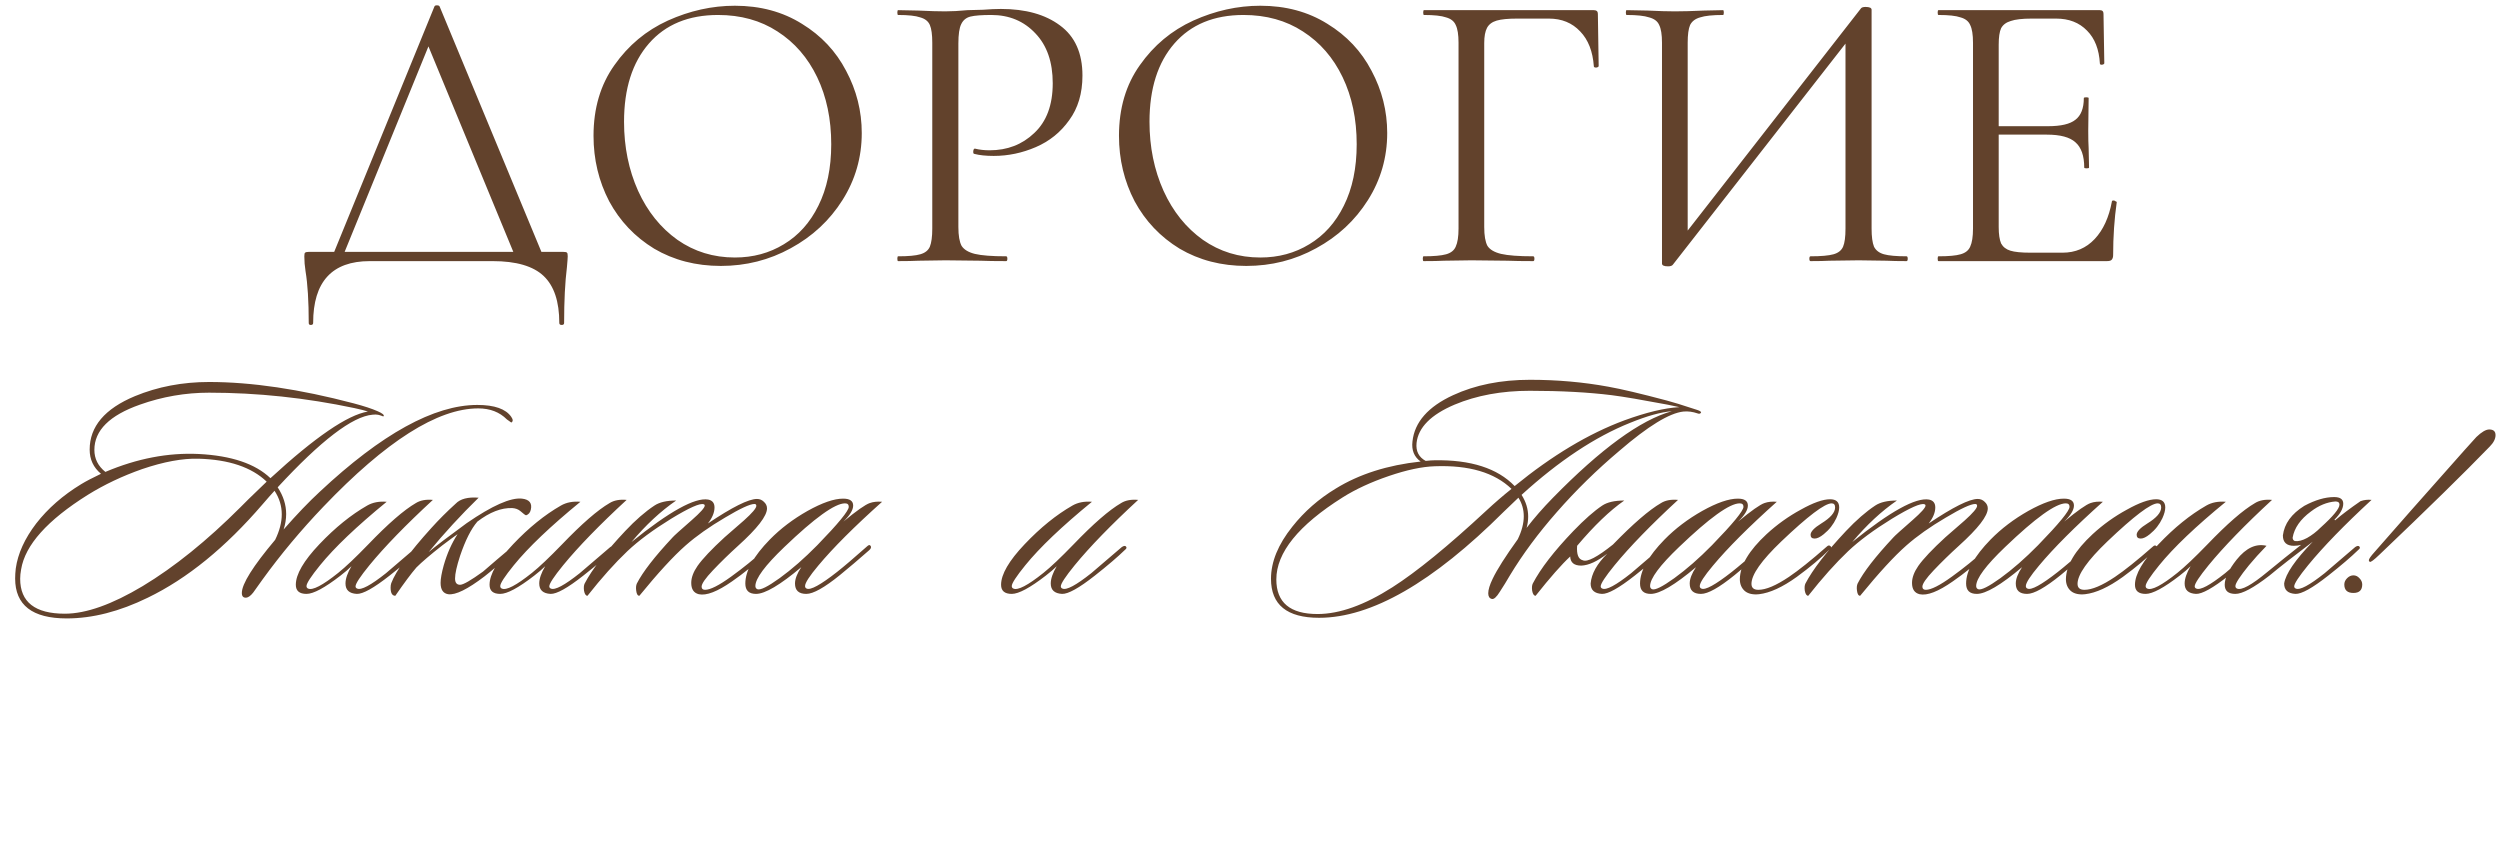
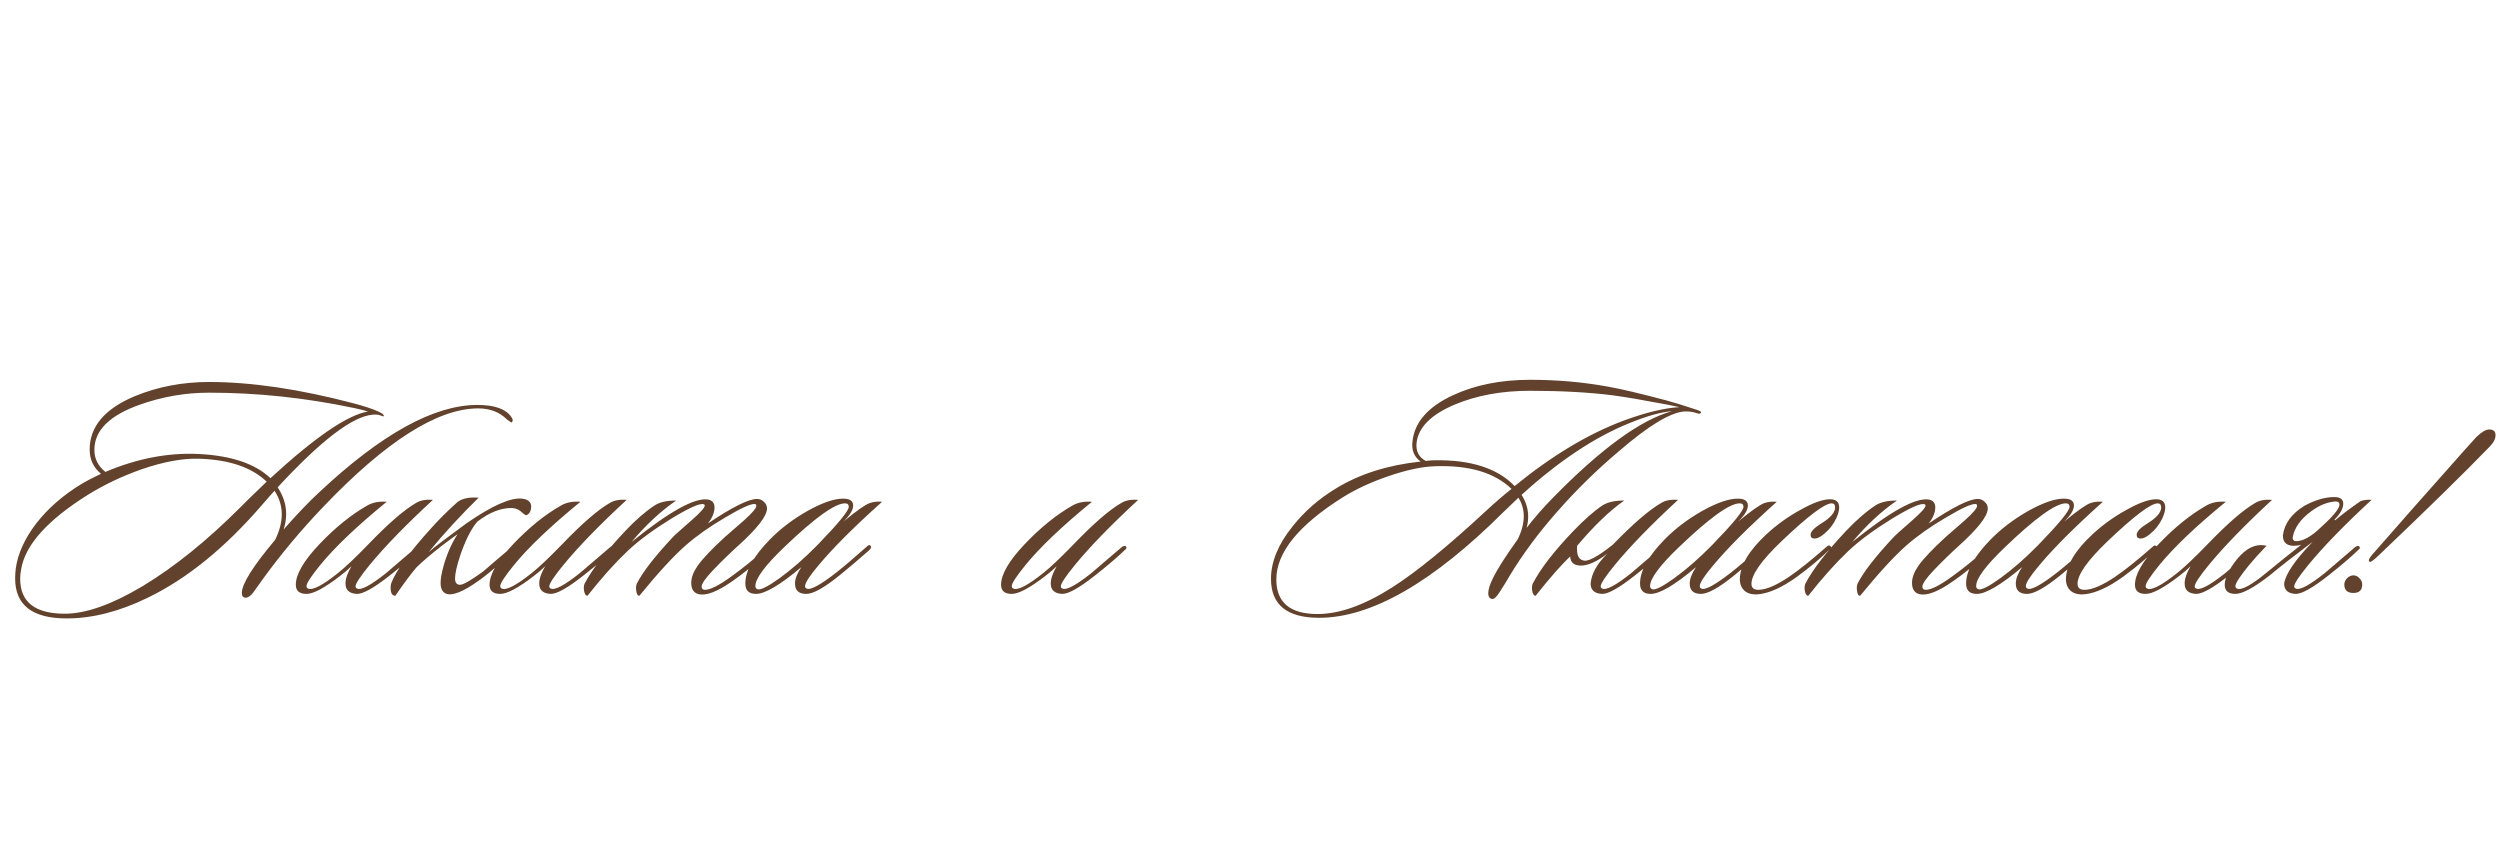
<svg xmlns="http://www.w3.org/2000/svg" width="417" height="142" viewBox="0 0 417 142" fill="none">
-   <path d="M72.461 1.091C72.506 0.957 72.64 0.89 72.863 0.89C73.131 0.89 73.287 0.957 73.332 1.091L90.947 43.555H86.258L70.988 6.584L72.863 4.306L56.856 43.555H55.114L72.461 1.091ZM51.497 53.869C51.497 50.252 51.319 47.372 50.962 45.229C50.828 44.381 50.761 43.555 50.761 42.751C50.761 42.394 50.805 42.193 50.895 42.148C50.984 42.059 51.185 42.014 51.497 42.014H93.961C94.318 42.014 94.519 42.059 94.564 42.148C94.653 42.193 94.697 42.394 94.697 42.751C94.697 42.974 94.653 43.577 94.564 44.559C94.251 47.06 94.095 50.163 94.095 53.869C94.095 54.092 93.961 54.204 93.693 54.204C93.425 54.204 93.291 54.092 93.291 53.869C93.291 50.297 92.42 47.685 90.679 46.033C88.937 44.381 86.102 43.555 82.173 43.555H61.678C55.382 43.555 52.234 46.993 52.234 53.869C52.234 54.092 52.1 54.204 51.832 54.204C51.609 54.204 51.497 54.092 51.497 53.869ZM120.232 44.358C116.079 44.358 112.373 43.398 109.114 41.478C105.899 39.514 103.398 36.879 101.612 33.575C99.871 30.226 99 26.587 99 22.658C99 18.059 100.161 14.13 102.483 10.87C104.805 7.566 107.774 5.088 111.391 3.436C115.052 1.784 118.781 0.957 122.576 0.957C126.818 0.957 130.546 1.962 133.761 3.971C136.976 5.936 139.432 8.548 141.129 11.808C142.87 15.067 143.741 18.528 143.741 22.189C143.741 26.252 142.669 29.981 140.526 33.374C138.382 36.768 135.502 39.447 131.886 41.411C128.314 43.376 124.429 44.358 120.232 44.358ZM122.576 42.952C125.612 42.952 128.336 42.215 130.747 40.742C133.203 39.268 135.123 37.125 136.507 34.312C137.936 31.454 138.65 28.038 138.65 24.064C138.65 19.867 137.869 16.139 136.306 12.879C134.743 9.62 132.533 7.075 129.676 5.244C126.862 3.413 123.558 2.498 119.763 2.498C114.851 2.498 111.011 4.083 108.243 7.253C105.475 10.424 104.09 14.777 104.09 20.314C104.09 24.511 104.872 28.351 106.435 31.834C107.997 35.272 110.185 37.996 112.998 40.005C115.811 41.97 119.004 42.952 122.576 42.952ZM159.857 37.862C159.857 39.291 160.036 40.34 160.393 41.01C160.795 41.635 161.531 42.081 162.603 42.349C163.719 42.617 165.461 42.751 167.827 42.751C167.961 42.751 168.028 42.885 168.028 43.153C168.028 43.421 167.961 43.555 167.827 43.555C165.996 43.555 164.568 43.532 163.541 43.488L157.714 43.421L153.226 43.488C152.378 43.532 151.239 43.555 149.81 43.555C149.721 43.555 149.676 43.421 149.676 43.153C149.676 42.885 149.721 42.751 149.81 42.751C151.507 42.751 152.735 42.639 153.494 42.416C154.298 42.193 154.834 41.769 155.102 41.144C155.369 40.474 155.503 39.469 155.503 38.13V7.119C155.503 5.78 155.369 4.797 155.102 4.172C154.834 3.547 154.298 3.123 153.494 2.9C152.735 2.632 151.507 2.498 149.81 2.498C149.721 2.498 149.676 2.364 149.676 2.096C149.676 1.828 149.721 1.694 149.81 1.694L153.159 1.761C155.035 1.851 156.53 1.895 157.647 1.895C158.763 1.895 160.013 1.828 161.397 1.694C161.933 1.694 162.782 1.672 163.942 1.627C165.103 1.538 166.108 1.493 166.956 1.493C171.064 1.493 174.346 2.409 176.802 4.239C179.302 6.07 180.553 8.861 180.553 12.611C180.553 15.558 179.816 18.037 178.342 20.046C176.914 22.055 175.061 23.551 172.783 24.533C170.506 25.516 168.162 26.007 165.751 26.007C164.456 26.007 163.384 25.895 162.536 25.672C162.402 25.672 162.335 25.56 162.335 25.337C162.335 25.203 162.357 25.069 162.402 24.935C162.491 24.801 162.581 24.756 162.67 24.801C163.384 24.98 164.188 25.069 165.081 25.069C168.028 25.069 170.506 24.109 172.516 22.189C174.569 20.269 175.596 17.501 175.596 13.884C175.596 10.357 174.636 7.588 172.716 5.579C170.796 3.525 168.341 2.498 165.349 2.498C163.742 2.498 162.581 2.587 161.866 2.766C161.152 2.944 160.638 3.369 160.326 4.038C160.013 4.664 159.857 5.735 159.857 7.253V37.862ZM207.877 44.358C203.725 44.358 200.019 43.398 196.759 41.478C193.544 39.514 191.044 36.879 189.258 33.575C187.516 30.226 186.646 26.587 186.646 22.658C186.646 18.059 187.806 14.13 190.128 10.87C192.45 7.566 195.419 5.088 199.036 3.436C202.698 1.784 206.426 0.957 210.221 0.957C214.463 0.957 218.192 1.962 221.406 3.971C224.621 5.936 227.077 8.548 228.774 11.808C230.515 15.067 231.386 18.528 231.386 22.189C231.386 26.252 230.314 29.981 228.171 33.374C226.028 36.768 223.148 39.447 219.531 41.411C215.959 43.376 212.074 44.358 207.877 44.358ZM210.221 42.952C213.258 42.952 215.981 42.215 218.392 40.742C220.848 39.268 222.768 37.125 224.152 34.312C225.581 31.454 226.296 28.038 226.296 24.064C226.296 19.867 225.514 16.139 223.952 12.879C222.389 9.62 220.179 7.075 217.321 5.244C214.508 3.413 211.204 2.498 207.408 2.498C202.497 2.498 198.657 4.083 195.888 7.253C193.12 10.424 191.736 14.777 191.736 20.314C191.736 24.511 192.517 28.351 194.08 31.834C195.643 35.272 197.831 37.996 200.644 40.005C203.457 41.97 206.649 42.952 210.221 42.952ZM237.456 43.555C237.366 43.555 237.322 43.421 237.322 43.153C237.322 42.885 237.366 42.751 237.456 42.751C239.152 42.751 240.403 42.639 241.206 42.416C242.01 42.193 242.546 41.769 242.814 41.144C243.126 40.474 243.283 39.469 243.283 38.13V7.119C243.283 5.78 243.126 4.797 242.814 4.172C242.546 3.547 242.01 3.123 241.206 2.9C240.447 2.632 239.219 2.498 237.523 2.498C237.433 2.498 237.389 2.364 237.389 2.096C237.389 1.828 237.433 1.694 237.523 1.694H265.854C266.3 1.694 266.524 1.895 266.524 2.297L266.658 11.004C266.658 11.138 266.524 11.227 266.256 11.272C265.988 11.272 265.854 11.205 265.854 11.071C265.675 8.57 264.916 6.628 263.577 5.244C262.237 3.815 260.496 3.101 258.352 3.101H253.061C251.543 3.101 250.405 3.212 249.646 3.436C248.886 3.659 248.351 4.061 248.038 4.641C247.726 5.222 247.569 6.07 247.569 7.186V37.862C247.569 39.291 247.748 40.34 248.105 41.01C248.507 41.635 249.266 42.081 250.382 42.349C251.543 42.617 253.329 42.751 255.74 42.751C255.874 42.751 255.941 42.885 255.941 43.153C255.941 43.421 255.874 43.555 255.74 43.555C253.91 43.555 252.481 43.532 251.454 43.488L245.426 43.421L240.872 43.488C240.068 43.532 238.929 43.555 237.456 43.555ZM310.44 1.359C310.574 1.225 310.82 1.158 311.177 1.158C311.847 1.158 312.181 1.315 312.181 1.627V38.13C312.181 39.469 312.315 40.474 312.583 41.144C312.896 41.769 313.454 42.193 314.258 42.416C315.061 42.639 316.312 42.751 318.008 42.751C318.142 42.751 318.209 42.885 318.209 43.153C318.209 43.421 318.142 43.555 318.008 43.555C316.624 43.555 315.508 43.532 314.66 43.488L310.038 43.421L305.149 43.488C304.39 43.532 303.34 43.555 302.001 43.555C301.867 43.555 301.8 43.421 301.8 43.153C301.8 42.885 301.867 42.751 302.001 42.751C303.742 42.751 305.015 42.639 305.819 42.416C306.622 42.193 307.158 41.769 307.426 41.144C307.694 40.518 307.828 39.514 307.828 38.13V5.378L309.1 5.646L279.028 44.157C278.894 44.336 278.626 44.425 278.224 44.425C277.554 44.425 277.22 44.269 277.22 43.956V7.119C277.22 5.78 277.063 4.797 276.751 4.172C276.483 3.547 275.925 3.123 275.076 2.9C274.273 2.632 273.022 2.498 271.326 2.498C271.236 2.498 271.192 2.364 271.192 2.096C271.192 1.828 271.236 1.694 271.326 1.694L274.808 1.761C276.684 1.851 278.202 1.895 279.363 1.895C280.658 1.895 282.287 1.851 284.252 1.761L287.4 1.694C287.489 1.694 287.534 1.828 287.534 2.096C287.534 2.364 287.489 2.498 287.4 2.498C285.659 2.498 284.386 2.632 283.582 2.9C282.779 3.123 282.22 3.547 281.908 4.172C281.64 4.797 281.506 5.78 281.506 7.119V40.273L280.3 40.005L310.44 1.359ZM323.337 43.555C323.247 43.555 323.203 43.421 323.203 43.153C323.203 42.885 323.247 42.751 323.337 42.751C325.033 42.751 326.261 42.639 327.02 42.416C327.824 42.193 328.36 41.769 328.628 41.144C328.94 40.474 329.097 39.469 329.097 38.13V7.119C329.097 5.78 328.94 4.797 328.628 4.172C328.36 3.547 327.824 3.123 327.02 2.9C326.261 2.632 325.033 2.498 323.337 2.498C323.247 2.498 323.203 2.364 323.203 2.096C323.203 1.828 323.247 1.694 323.337 1.694H350.261C350.663 1.694 350.864 1.895 350.864 2.297L350.998 10.535C350.998 10.669 350.864 10.758 350.596 10.803C350.373 10.803 350.261 10.736 350.261 10.602C350.127 8.236 349.413 6.405 348.118 5.11C346.823 3.771 345.104 3.101 342.961 3.101H338.875C337.312 3.101 336.152 3.235 335.392 3.503C334.633 3.726 334.098 4.128 333.785 4.708C333.517 5.289 333.383 6.204 333.383 7.454V37.862C333.383 39.067 333.517 39.983 333.785 40.608C334.098 41.188 334.611 41.59 335.326 41.813C336.04 42.036 337.156 42.148 338.674 42.148H344.032C346.176 42.148 347.962 41.389 349.391 39.871C350.819 38.353 351.779 36.254 352.271 33.575C352.271 33.486 352.36 33.441 352.539 33.441C352.672 33.441 352.784 33.486 352.873 33.575C353.007 33.62 353.074 33.664 353.074 33.709C352.672 36.522 352.472 39.469 352.472 42.55C352.472 42.907 352.382 43.175 352.204 43.354C352.07 43.488 351.802 43.555 351.4 43.555H323.337ZM347.649 27.949C347.649 25.985 347.158 24.578 346.176 23.73C345.238 22.881 343.653 22.457 341.42 22.457H331.374V21.05H341.621C343.765 21.05 345.283 20.693 346.176 19.979C347.113 19.265 347.582 18.059 347.582 16.362C347.582 16.273 347.716 16.228 347.984 16.228C348.252 16.228 348.386 16.273 348.386 16.362L348.319 21.787C348.319 23.082 348.341 24.064 348.386 24.734L348.453 27.949C348.453 28.038 348.319 28.083 348.051 28.083C347.783 28.083 347.649 28.038 347.649 27.949Z" fill="#62422C" />
  <path d="M85.281 70.481L84.547 69.957C83.323 68.733 81.733 68.121 79.775 68.121C72.992 68.121 64.374 73.593 53.92 84.536C50.214 88.416 46.84 92.455 43.799 96.65C43.274 97.384 42.75 98.118 42.225 98.853C41.806 99.377 41.421 99.657 41.072 99.692C40.582 99.727 40.338 99.465 40.338 98.905C40.338 97.402 42.191 94.447 45.897 90.042C46.631 88.539 46.998 87.123 46.998 85.794C46.998 84.396 46.596 83.085 45.792 81.861C45.302 82.386 44.638 83.137 43.799 84.116C37.611 91.318 31.23 96.51 24.657 99.692C19.937 101.999 15.427 103.153 11.127 103.153C5.393 103.153 2.526 100.933 2.526 96.493C2.526 95.968 2.561 95.409 2.631 94.814C2.981 92.332 4.117 89.832 6.04 87.315C7.998 84.798 10.498 82.613 13.539 80.76C14.344 80.27 15.445 79.694 16.843 79.029C15.585 77.98 14.955 76.634 14.955 74.991C14.955 71.145 17.473 68.174 22.507 66.076C26.318 64.503 30.443 63.716 34.884 63.716C41.946 63.716 49.987 64.905 59.007 67.282C60.72 67.737 62.049 68.174 62.993 68.593C63.797 68.943 64.129 69.222 63.989 69.432C63.919 69.467 63.779 69.432 63.57 69.327C63.255 69.222 63.045 69.17 62.941 69.17C62.801 69.135 62.538 69.135 62.154 69.17C58.797 69.45 53.518 73.488 46.316 81.284C47.26 82.718 47.732 84.204 47.732 85.742C47.732 86.581 47.592 87.438 47.312 88.312C49.515 85.794 51.525 83.697 53.343 82.019C63.657 72.369 72.415 67.544 79.617 67.544C82.484 67.544 84.372 68.209 85.281 69.537C85.596 69.992 85.596 70.306 85.281 70.481ZM61.367 68.646C60.983 68.506 60.231 68.314 59.112 68.069C51.001 66.356 42.925 65.499 34.884 65.499C30.933 65.499 27.087 66.163 23.346 67.492C18.277 69.275 15.742 71.792 15.742 75.044C15.742 76.512 16.354 77.736 17.577 78.715C22.857 76.477 28.049 75.481 33.153 75.725C38.607 76.005 42.593 77.351 45.11 79.763C52.557 72.911 57.976 69.205 61.367 68.646ZM44.481 80.34C41.963 77.928 38.17 76.652 33.1 76.512C30.443 76.442 27.314 77.019 23.713 78.243C20.427 79.396 17.403 80.83 14.641 82.543C7.893 86.773 4.187 90.916 3.523 94.972C3.418 95.531 3.365 96.056 3.365 96.545C3.365 100.426 5.848 102.366 10.812 102.366C14.344 102.366 18.679 100.828 23.818 97.751C29.097 94.57 34.534 90.182 40.128 84.588L41.491 83.225C42.575 82.176 43.572 81.214 44.481 80.34ZM72.207 83.382C67.697 87.543 64.166 91.178 61.614 94.29C60.075 96.178 59.306 97.349 59.306 97.804C59.306 97.979 59.394 98.101 59.569 98.171C60.233 98.486 61.841 97.629 64.393 95.601C64.463 95.531 66.159 94.08 69.48 91.248C69.795 91.039 70.022 91.004 70.162 91.144C70.337 91.318 70.284 91.511 70.005 91.72C68.781 92.909 67.103 94.343 64.97 96.021C62.348 98.084 60.53 99.097 59.516 99.062C58.258 98.993 57.628 98.416 57.628 97.332C57.628 96.528 57.96 95.566 58.625 94.447C58.17 94.902 57.558 95.426 56.789 96.021C54.167 98.049 52.279 99.062 51.125 99.062C49.937 99.062 49.342 98.555 49.342 97.542C49.342 95.793 50.653 93.538 53.275 90.776C55.898 88.014 58.555 85.864 61.247 84.326C62.156 83.802 63.239 83.592 64.498 83.697C59.499 87.787 55.793 91.318 53.38 94.29C51.877 96.143 51.125 97.297 51.125 97.751C51.125 97.961 51.213 98.101 51.388 98.171C52.122 98.52 53.8 97.647 56.422 95.549C57.646 94.57 59.306 92.996 61.404 90.829C64.725 87.368 67.382 85.06 69.375 83.906C70.109 83.452 71.053 83.277 72.207 83.382ZM79.836 83.015C76.865 85.917 74.085 88.941 71.498 92.088C72.617 91.144 74.732 89.535 77.844 87.263C82.109 84.326 85.186 82.963 87.074 83.172C88.297 83.312 88.787 83.924 88.542 85.008C88.437 85.497 88.175 85.812 87.755 85.952C87.65 85.952 87.318 85.707 86.759 85.218C86.409 84.938 85.972 84.781 85.448 84.746C83.63 84.676 81.689 85.427 79.627 87.001C78.578 88.224 77.616 90.13 76.742 92.717C76.183 94.43 75.903 95.689 75.903 96.493C75.903 97.192 76.183 97.542 76.742 97.542C77.267 97.542 78.543 96.807 80.571 95.339C81.934 94.15 83.595 92.734 85.553 91.091C85.763 90.881 85.955 90.864 86.13 91.039C86.304 91.213 86.252 91.441 85.972 91.72C83.805 93.678 82.091 95.147 80.833 96.126C78.001 98.293 75.973 99.29 74.749 99.115C73.91 98.975 73.491 98.346 73.491 97.227C73.491 96.528 73.666 95.549 74.015 94.29C74.575 92.332 75.344 90.602 76.323 89.098C75.763 89.483 74.907 90.112 73.753 90.986C71.795 92.525 70.362 93.748 69.453 94.657C68.579 95.671 67.407 97.244 65.939 99.377C65.415 99.377 65.153 98.923 65.153 98.014C65.153 97.734 65.187 97.489 65.257 97.279C66.061 95.182 68.282 92.123 71.918 88.102C73.211 86.668 74.575 85.305 76.008 84.011C76.777 83.207 78.053 82.875 79.836 83.015ZM104.523 83.382C100.013 87.543 96.482 91.178 93.93 94.29C92.391 96.178 91.622 97.349 91.622 97.804C91.622 97.979 91.71 98.101 91.884 98.171C92.549 98.486 94.157 97.629 96.709 95.601C96.779 95.531 98.475 94.08 101.796 91.248C102.111 91.039 102.338 91.004 102.478 91.144C102.653 91.318 102.6 91.511 102.32 91.72C101.097 92.909 99.419 94.343 97.286 96.021C94.664 98.084 92.846 99.097 91.832 99.062C90.573 98.993 89.944 98.416 89.944 97.332C89.944 96.528 90.276 95.566 90.94 94.447C90.486 94.902 89.874 95.426 89.105 96.021C86.483 98.049 84.595 99.062 83.441 99.062C82.252 99.062 81.658 98.555 81.658 97.542C81.658 95.793 82.969 93.538 85.591 90.776C88.213 88.014 90.871 85.864 93.562 84.326C94.472 83.802 95.555 83.592 96.814 83.697C91.814 87.787 88.109 91.318 85.696 94.29C84.193 96.143 83.441 97.297 83.441 97.751C83.441 97.961 83.528 98.101 83.703 98.171C84.438 98.52 86.116 97.647 88.738 95.549C89.962 94.57 91.622 92.996 93.72 90.829C97.041 87.368 99.698 85.06 101.691 83.906C102.425 83.452 103.369 83.277 104.523 83.382ZM128.305 91.458C128.445 91.598 128.322 91.86 127.938 92.245C125.98 94.063 124.039 95.636 122.116 96.965C119.669 98.678 117.816 99.394 116.557 99.115C115.718 98.905 115.299 98.276 115.299 97.227C115.299 96.353 115.648 95.409 116.348 94.395C117.187 93.206 118.69 91.615 120.858 89.623C121.942 88.679 123.025 87.735 124.109 86.791C125.473 85.567 126.154 84.763 126.154 84.378C126.154 84.169 126.05 84.064 125.84 84.064C125.106 84.064 123.48 84.816 120.963 86.319C118.341 87.857 116.138 89.413 114.355 90.986C112.327 92.769 109.757 95.566 106.646 99.377C106.366 99.377 106.191 99.097 106.121 98.538C106.051 98.049 106.086 97.647 106.226 97.332C107.205 95.409 109.198 92.839 112.205 89.623C112.414 89.378 113.481 88.416 115.404 86.738C116.837 85.48 117.554 84.676 117.554 84.326C117.554 84.221 117.501 84.151 117.397 84.116C116.802 83.871 114.984 84.676 111.943 86.529C108.936 88.382 106.506 90.182 104.653 91.93C102.555 93.923 100.335 96.405 97.993 99.377C97.713 99.377 97.521 99.097 97.416 98.538C97.346 98.014 97.381 97.612 97.521 97.332C98.744 94.989 100.999 92.07 104.286 88.574C105.999 86.756 107.625 85.34 109.163 84.326C110.002 83.767 111.208 83.487 112.782 83.487C110.194 85.27 107.712 87.577 105.335 90.409C111.663 85.305 115.928 82.945 118.131 83.33C118.83 83.469 119.18 83.906 119.18 84.641C119.18 85.48 118.813 86.371 118.078 87.315C122.134 84.588 124.861 83.225 126.259 83.225C126.714 83.225 127.098 83.382 127.413 83.697C127.763 84.011 127.938 84.378 127.938 84.798C127.938 86.057 126.329 88.137 123.113 91.039C121.609 92.402 120.211 93.766 118.917 95.129C117.659 96.458 117.029 97.367 117.029 97.856C117.029 98.206 117.222 98.381 117.606 98.381C118.48 98.381 119.931 97.647 121.959 96.178C123.987 94.71 125.822 93.224 127.466 91.72C127.85 91.371 128.13 91.283 128.305 91.458ZM147.133 83.697C142.483 87.857 138.934 91.406 136.487 94.343C135.019 96.091 134.284 97.227 134.284 97.751C134.284 97.961 134.372 98.101 134.547 98.171C135.176 98.486 136.872 97.559 139.634 95.391C140.787 94.482 142.448 93.067 144.616 91.144C144.895 90.864 145.105 90.846 145.245 91.091C145.35 91.301 145.262 91.528 144.983 91.773C143.235 93.311 141.609 94.692 140.106 95.916C137.518 98.014 135.648 99.062 134.494 99.062C133.236 99.062 132.606 98.486 132.606 97.332C132.606 96.563 132.956 95.654 133.655 94.605C130.124 97.576 127.607 99.062 126.103 99.062C124.915 99.062 124.32 98.486 124.32 97.332C124.32 95.234 125.684 92.787 128.411 89.99C130.194 88.172 132.292 86.581 134.704 85.218C137.151 83.854 139.127 83.172 140.63 83.172C141.749 83.172 142.308 83.557 142.308 84.326C142.308 85.06 141.766 85.952 140.682 87.001C142.885 85.183 144.353 84.151 145.088 83.906C145.682 83.697 146.364 83.627 147.133 83.697ZM140.945 83.959C139.266 83.959 135.893 86.389 130.823 91.248C127.607 94.325 125.998 96.493 125.998 97.751C125.998 97.996 126.103 98.171 126.313 98.276C126.803 98.486 128.044 97.874 130.036 96.44C132.064 94.972 134.162 93.136 136.33 90.934C139.826 87.333 141.574 85.2 141.574 84.536C141.574 84.151 141.364 83.959 140.945 83.959ZM189.845 83.382C185.335 87.543 181.804 91.178 179.252 94.29C177.713 96.178 176.944 97.349 176.944 97.804C176.944 97.979 177.032 98.101 177.206 98.171C177.871 98.486 179.479 97.629 182.031 95.601C182.101 95.531 183.797 94.08 187.118 91.248C187.433 91.039 187.66 91.004 187.8 91.144C187.975 91.318 187.922 91.511 187.642 91.72C186.419 92.909 184.741 94.343 182.608 96.021C179.986 98.084 178.168 99.097 177.154 99.062C175.895 98.993 175.266 98.416 175.266 97.332C175.266 96.528 175.598 95.566 176.262 94.447C175.808 94.902 175.196 95.426 174.427 96.021C171.805 98.049 169.917 99.062 168.763 99.062C167.574 99.062 166.98 98.555 166.98 97.542C166.98 95.793 168.291 93.538 170.913 90.776C173.535 88.014 176.192 85.864 178.884 84.326C179.793 83.802 180.877 83.592 182.136 83.697C177.136 87.787 173.43 91.318 171.018 94.29C169.515 96.143 168.763 97.297 168.763 97.751C168.763 97.961 168.85 98.101 169.025 98.171C169.759 98.52 171.438 97.647 174.06 95.549C175.283 94.57 176.944 92.996 179.042 90.829C182.363 87.368 185.02 85.06 187.013 83.906C187.747 83.452 188.691 83.277 189.845 83.382ZM283.743 68.803C283.638 69.013 283.445 69.065 283.166 68.96C282.362 68.681 281.575 68.576 280.806 68.646C278.463 68.89 274.897 71.075 270.107 75.201C266.332 78.382 262.853 81.791 259.671 85.427C256.595 88.924 253.99 92.437 251.857 95.968C251.333 96.877 250.774 97.786 250.179 98.695C249.62 99.604 249.165 100.006 248.816 99.901C248.431 99.797 248.239 99.482 248.239 98.957C248.239 98.363 248.484 97.559 248.973 96.545C249.707 95.007 251.106 92.804 253.168 89.937C253.833 88.574 254.165 87.298 254.165 86.109C254.165 84.99 253.868 83.959 253.273 83.015C252.714 83.539 251.892 84.326 250.809 85.375C238.991 97.157 228.73 103.048 220.025 103.048C214.675 103.048 212.001 100.88 212.001 96.545C212.001 93.713 213.19 90.811 215.567 87.84C217.56 85.322 219.972 83.207 222.804 81.494C226.72 79.082 231.44 77.578 236.964 76.984C235.88 76.215 235.425 75.096 235.6 73.628C235.95 70.411 238.205 67.841 242.365 65.919C246.071 64.205 250.354 63.349 255.214 63.349C259.724 63.349 264.077 63.733 268.272 64.503C270.44 64.887 273.691 65.656 278.026 66.81C278.865 67.02 280.561 67.544 283.113 68.383C283.533 68.523 283.743 68.663 283.743 68.803ZM278.865 68.593C277.047 68.733 274.722 69.38 271.891 70.534C266.052 72.876 260.021 76.879 253.798 82.543C254.532 83.697 254.899 84.903 254.899 86.162C254.899 86.791 254.812 87.42 254.637 88.049C255.93 86.371 257.381 84.711 258.99 83.067C267.031 74.851 273.656 70.027 278.865 68.593ZM280.124 67.911C279.705 67.806 279.04 67.667 278.131 67.492C273.866 66.688 270.772 66.163 268.849 65.919C264.898 65.429 260.336 65.184 255.161 65.184C250.476 65.184 246.298 65.954 242.627 67.492C238.677 69.17 236.562 71.303 236.282 73.89C236.142 75.253 236.649 76.25 237.803 76.879C238.432 76.809 238.922 76.774 239.271 76.774C245.32 76.669 249.777 78.103 252.644 81.075C258.902 75.97 265.003 72.317 270.947 70.114C274.583 68.785 277.642 68.051 280.124 67.911ZM252.12 81.546C249.288 78.82 245.022 77.561 239.324 77.771C237.191 77.841 234.639 78.382 231.667 79.396C228.695 80.41 226.125 81.599 223.958 82.963C216.581 87.612 212.892 92.175 212.892 96.65C212.892 100.496 215.182 102.419 219.762 102.419C223.433 102.419 227.594 100.933 232.244 97.961C236.299 95.374 241.526 91.109 247.924 85.165C249.358 83.837 250.756 82.63 252.12 81.546ZM263.063 91.039C262.958 92.472 263.273 93.276 264.007 93.451C264.741 93.801 266.419 92.927 269.041 90.829C272.398 87.368 275.072 85.06 277.065 83.906C277.799 83.452 278.743 83.277 279.897 83.382C275.387 87.543 271.856 91.178 269.304 94.29C267.765 96.178 266.996 97.349 266.996 97.804C266.996 97.979 267.084 98.101 267.258 98.171C267.923 98.486 269.531 97.629 272.083 95.601C272.153 95.531 273.849 94.08 277.17 91.248C277.485 91.039 277.712 91.004 277.852 91.144C278.027 91.318 277.974 91.511 277.694 91.72C276.471 92.909 274.793 94.343 272.66 96.021C270.038 98.084 268.22 99.097 267.206 99.062C265.947 98.993 265.318 98.416 265.318 97.332C265.458 95.689 266.384 94.028 268.097 92.35C266.419 93.643 264.968 94.308 263.745 94.343C262.556 94.343 261.944 93.836 261.909 92.822C260.476 94.15 258.553 96.335 256.141 99.377C255.861 99.377 255.669 99.097 255.564 98.538C255.494 98.014 255.529 97.612 255.669 97.332C256.962 94.85 259.217 91.93 262.434 88.574C264.287 86.651 265.895 85.235 267.258 84.326C268.097 83.767 269.321 83.487 270.929 83.487C268.517 85.165 265.895 87.682 263.063 91.039ZM296.369 83.697C291.72 87.857 288.171 91.406 285.724 94.343C284.255 96.091 283.521 97.227 283.521 97.751C283.521 97.961 283.608 98.101 283.783 98.171C284.412 98.486 286.108 97.559 288.87 95.391C290.024 94.482 291.685 93.067 293.852 91.144C294.132 90.864 294.342 90.846 294.482 91.091C294.586 91.301 294.499 91.528 294.219 91.773C292.471 93.311 290.845 94.692 289.342 95.916C286.755 98.014 284.884 99.062 283.731 99.062C282.472 99.062 281.843 98.486 281.843 97.332C281.843 96.563 282.192 95.654 282.892 94.605C279.361 97.576 276.843 99.062 275.34 99.062C274.151 99.062 273.557 98.486 273.557 97.332C273.557 95.234 274.92 92.787 277.647 89.99C279.43 88.172 281.528 86.581 283.941 85.218C286.388 83.854 288.363 83.172 289.867 83.172C290.985 83.172 291.545 83.557 291.545 84.326C291.545 85.06 291.003 85.952 289.919 87.001C292.122 85.183 293.59 84.151 294.324 83.906C294.919 83.697 295.6 83.627 296.369 83.697ZM290.181 83.959C288.503 83.959 285.129 86.389 280.06 91.248C276.843 94.325 275.235 96.493 275.235 97.751C275.235 97.996 275.34 98.171 275.55 98.276C276.039 98.486 277.28 97.874 279.273 96.44C281.301 94.972 283.399 93.136 285.566 90.934C289.062 87.333 290.811 85.2 290.811 84.536C290.811 84.151 290.601 83.959 290.181 83.959ZM306.305 86.424C305.815 87.473 305.116 88.364 304.207 89.098C303.613 89.588 303.106 89.832 302.686 89.832C302.232 89.832 302.005 89.623 302.005 89.203C302.005 88.679 302.599 88.049 303.788 87.315C305.326 86.371 306.095 85.48 306.095 84.641C306.095 84.186 305.903 83.959 305.518 83.959C304.365 83.959 301.568 86.074 297.127 90.305C293.806 93.486 292.145 95.846 292.145 97.384C292.145 98.049 292.53 98.381 293.299 98.381C294.558 98.381 296.253 97.664 298.386 96.231C299.994 95.147 302.092 93.469 304.679 91.196C304.924 90.951 305.134 90.916 305.308 91.091C305.518 91.231 305.483 91.406 305.204 91.615C303.735 93.084 301.9 94.622 299.697 96.231C297.32 97.944 295.222 98.905 293.404 99.115C292.39 99.22 291.603 99.045 291.044 98.59C290.485 98.101 290.205 97.437 290.205 96.598C290.24 94.325 291.726 91.825 294.663 89.098C296.411 87.49 298.316 86.126 300.379 85.008C302.442 83.854 304.067 83.277 305.256 83.277C306.27 83.277 306.777 83.732 306.777 84.641C306.777 85.13 306.62 85.725 306.305 86.424ZM331.93 91.458C332.07 91.598 331.948 91.86 331.563 92.245C329.605 94.063 327.665 95.636 325.742 96.965C323.295 98.678 321.442 99.394 320.183 99.115C319.344 98.905 318.924 98.276 318.924 97.227C318.924 96.353 319.274 95.409 319.973 94.395C320.812 93.206 322.316 91.615 324.483 89.623C325.567 88.679 326.651 87.735 327.735 86.791C329.098 85.567 329.78 84.763 329.78 84.378C329.78 84.169 329.675 84.064 329.465 84.064C328.731 84.064 327.105 84.816 324.588 86.319C321.966 87.857 319.763 89.413 317.98 90.986C315.953 92.769 313.383 95.566 310.271 99.377C309.992 99.377 309.817 99.097 309.747 98.538C309.677 98.049 309.712 97.647 309.852 97.332C310.831 95.409 312.824 92.839 315.83 89.623C316.04 89.378 317.106 88.416 319.029 86.738C320.463 85.48 321.179 84.676 321.179 84.326C321.179 84.221 321.127 84.151 321.022 84.116C320.428 83.871 318.61 84.676 315.568 86.529C312.561 88.382 310.131 90.182 308.278 91.93C306.181 93.923 303.961 96.405 301.618 99.377C301.339 99.377 301.146 99.097 301.041 98.538C300.971 98.014 301.006 97.612 301.146 97.332C302.37 94.989 304.625 92.07 307.911 88.574C309.625 86.756 311.25 85.34 312.789 84.326C313.628 83.767 314.834 83.487 316.407 83.487C313.82 85.27 311.338 87.577 308.96 90.409C315.288 85.305 319.554 82.945 321.756 83.33C322.456 83.469 322.805 83.906 322.805 84.641C322.805 85.48 322.438 86.371 321.704 87.315C325.759 84.588 328.486 83.225 329.885 83.225C330.339 83.225 330.724 83.382 331.039 83.697C331.388 84.011 331.563 84.378 331.563 84.798C331.563 86.057 329.955 88.137 326.738 91.039C325.235 92.402 323.837 93.766 322.543 95.129C321.284 96.458 320.655 97.367 320.655 97.856C320.655 98.206 320.847 98.381 321.232 98.381C322.106 98.381 323.557 97.647 325.585 96.178C327.612 94.71 329.448 93.224 331.091 91.72C331.476 91.371 331.755 91.283 331.93 91.458ZM350.758 83.697C346.108 87.857 342.56 91.406 340.112 94.343C338.644 96.091 337.91 97.227 337.91 97.751C337.91 97.961 337.997 98.101 338.172 98.171C338.801 98.486 340.497 97.559 343.259 95.391C344.413 94.482 346.073 93.067 348.241 91.144C348.521 90.864 348.731 90.846 348.87 91.091C348.975 91.301 348.888 91.528 348.608 91.773C346.86 93.311 345.234 94.692 343.731 95.916C341.144 98.014 339.273 99.062 338.12 99.062C336.861 99.062 336.232 98.486 336.232 97.332C336.232 96.563 336.581 95.654 337.281 94.605C333.749 97.576 331.232 99.062 329.729 99.062C328.54 99.062 327.946 98.486 327.946 97.332C327.946 95.234 329.309 92.787 332.036 89.99C333.819 88.172 335.917 86.581 338.329 85.218C340.777 83.854 342.752 83.172 344.255 83.172C345.374 83.172 345.934 83.557 345.934 84.326C345.934 85.06 345.392 85.952 344.308 87.001C346.51 85.183 347.979 84.151 348.713 83.906C349.307 83.697 349.989 83.627 350.758 83.697ZM344.57 83.959C342.892 83.959 339.518 86.389 334.449 91.248C331.232 94.325 329.624 96.493 329.624 97.751C329.624 97.996 329.729 98.171 329.939 98.276C330.428 98.486 331.669 97.874 333.662 96.44C335.69 94.972 337.788 93.136 339.955 90.934C343.451 87.333 345.199 85.2 345.199 84.536C345.199 84.151 344.99 83.959 344.57 83.959ZM360.694 86.424C360.204 87.473 359.505 88.364 358.596 89.098C358.002 89.588 357.495 89.832 357.075 89.832C356.621 89.832 356.394 89.623 356.394 89.203C356.394 88.679 356.988 88.049 358.177 87.315C359.715 86.371 360.484 85.48 360.484 84.641C360.484 84.186 360.292 83.959 359.907 83.959C358.753 83.959 355.956 86.074 351.516 90.305C348.195 93.486 346.534 95.846 346.534 97.384C346.534 98.049 346.919 98.381 347.688 98.381C348.947 98.381 350.642 97.664 352.775 96.231C354.383 95.147 356.481 93.469 359.068 91.196C359.313 90.951 359.523 90.916 359.697 91.091C359.907 91.231 359.872 91.406 359.593 91.615C358.124 93.084 356.289 94.622 354.086 96.231C351.709 97.944 349.611 98.905 347.793 99.115C346.779 99.22 345.992 99.045 345.433 98.59C344.874 98.101 344.594 97.437 344.594 96.598C344.629 94.325 346.115 91.825 349.052 89.098C350.8 87.49 352.705 86.126 354.768 85.008C356.831 83.854 358.456 83.277 359.645 83.277C360.659 83.277 361.166 83.732 361.166 84.641C361.166 85.13 361.008 85.725 360.694 86.424ZM378.977 83.382C374.467 87.543 370.936 91.178 368.384 94.29C366.845 96.178 366.076 97.349 366.076 97.804C366.076 97.979 366.164 98.101 366.338 98.171C367.003 98.486 368.611 97.629 371.163 95.601C371.233 95.531 372.929 94.08 376.25 91.248C376.565 91.039 376.792 91.004 376.932 91.144C377.107 91.318 377.054 91.511 376.774 91.72C375.551 92.909 373.873 94.343 371.74 96.021C369.118 98.084 367.3 99.097 366.286 99.062C365.027 98.993 364.398 98.416 364.398 97.332C364.398 96.528 364.73 95.566 365.394 94.447C364.94 94.902 364.328 95.426 363.559 96.021C360.937 98.049 359.049 99.062 357.895 99.062C356.706 99.062 356.112 98.555 356.112 97.542C356.112 95.793 357.423 93.538 360.045 90.776C362.667 88.014 365.324 85.864 368.017 84.326C368.926 83.802 370.009 83.592 371.268 83.697C366.268 87.787 362.562 91.318 360.15 94.29C358.647 96.143 357.895 97.297 357.895 97.751C357.895 97.961 357.982 98.101 358.157 98.171C358.891 98.52 360.57 97.647 363.192 95.549C364.415 94.57 366.076 92.996 368.174 90.829C371.495 87.368 374.152 85.06 376.145 83.906C376.879 83.452 377.823 83.277 378.977 83.382ZM383.827 90.881C383.442 90.986 383.04 91.039 382.621 91.039C381.397 91.039 380.785 90.462 380.785 89.308C381.03 87.35 382.219 85.707 384.351 84.378C386.169 83.4 387.83 82.91 389.333 82.91C390.347 82.91 390.854 83.277 390.854 84.011C390.854 84.816 390.365 85.707 389.386 86.686L389.491 86.791C390.644 85.812 392.06 84.746 393.739 83.592C394.333 83.382 394.945 83.312 395.574 83.382C391.064 87.543 387.533 91.178 384.981 94.29C383.442 96.178 382.673 97.349 382.673 97.804C382.673 97.979 382.76 98.101 382.935 98.171C383.6 98.486 385.208 97.629 387.76 95.601C387.83 95.531 389.526 94.08 392.847 91.248C393.162 91.039 393.389 91.004 393.529 91.144C393.704 91.318 393.651 91.511 393.371 91.72C392.148 92.909 390.47 94.343 388.337 96.021C385.715 98.084 383.897 99.097 382.883 99.062C381.624 98.993 380.995 98.416 380.995 97.332C381.24 95.724 382.83 93.399 385.767 90.357C382.621 92.734 380.208 94.622 378.53 96.021C375.908 98.049 374.02 99.062 372.866 99.062C371.678 99.062 371.083 98.555 371.083 97.542C371.083 96.423 371.748 95.024 373.076 93.346C374.649 91.388 376.31 90.619 378.058 91.039C376.939 92.192 375.96 93.276 375.121 94.29C373.618 96.143 372.866 97.297 372.866 97.751C372.866 97.961 372.954 98.101 373.129 98.171C373.863 98.52 375.558 97.594 378.215 95.391C380.173 93.783 382.044 92.28 383.827 90.881ZM387.078 87.997C389.176 86.109 390.225 84.833 390.225 84.169C390.225 83.819 389.998 83.644 389.543 83.644C388.145 83.749 386.781 84.308 385.453 85.322C383.704 86.616 382.691 88.067 382.411 89.675C382.411 89.955 382.533 90.147 382.778 90.252C383.372 90.322 384.054 90.147 384.823 89.728C385.627 89.273 386.379 88.696 387.078 87.997ZM416.255 72.579C416.255 73.208 415.923 73.855 415.259 74.519C411.063 78.855 404.945 84.85 396.904 92.507C395.96 93.416 395.418 93.818 395.278 93.713C395.173 93.643 395.121 93.556 395.121 93.451C395.121 93.241 395.436 92.787 396.065 92.088C399.386 88.277 404.403 82.595 411.116 75.044C411.745 74.344 412.392 73.628 413.056 72.894C413.93 72.054 414.647 71.635 415.206 71.635C415.906 71.635 416.255 71.95 416.255 72.579ZM394.02 97.489C394.02 98.433 393.53 98.905 392.551 98.905C391.537 98.905 391.03 98.433 391.03 97.489C391.03 97.105 391.188 96.755 391.502 96.44C391.817 96.126 392.167 95.968 392.551 95.968C392.936 95.968 393.268 96.126 393.548 96.44C393.862 96.755 394.02 97.105 394.02 97.489Z" fill="#62422C" />
</svg>